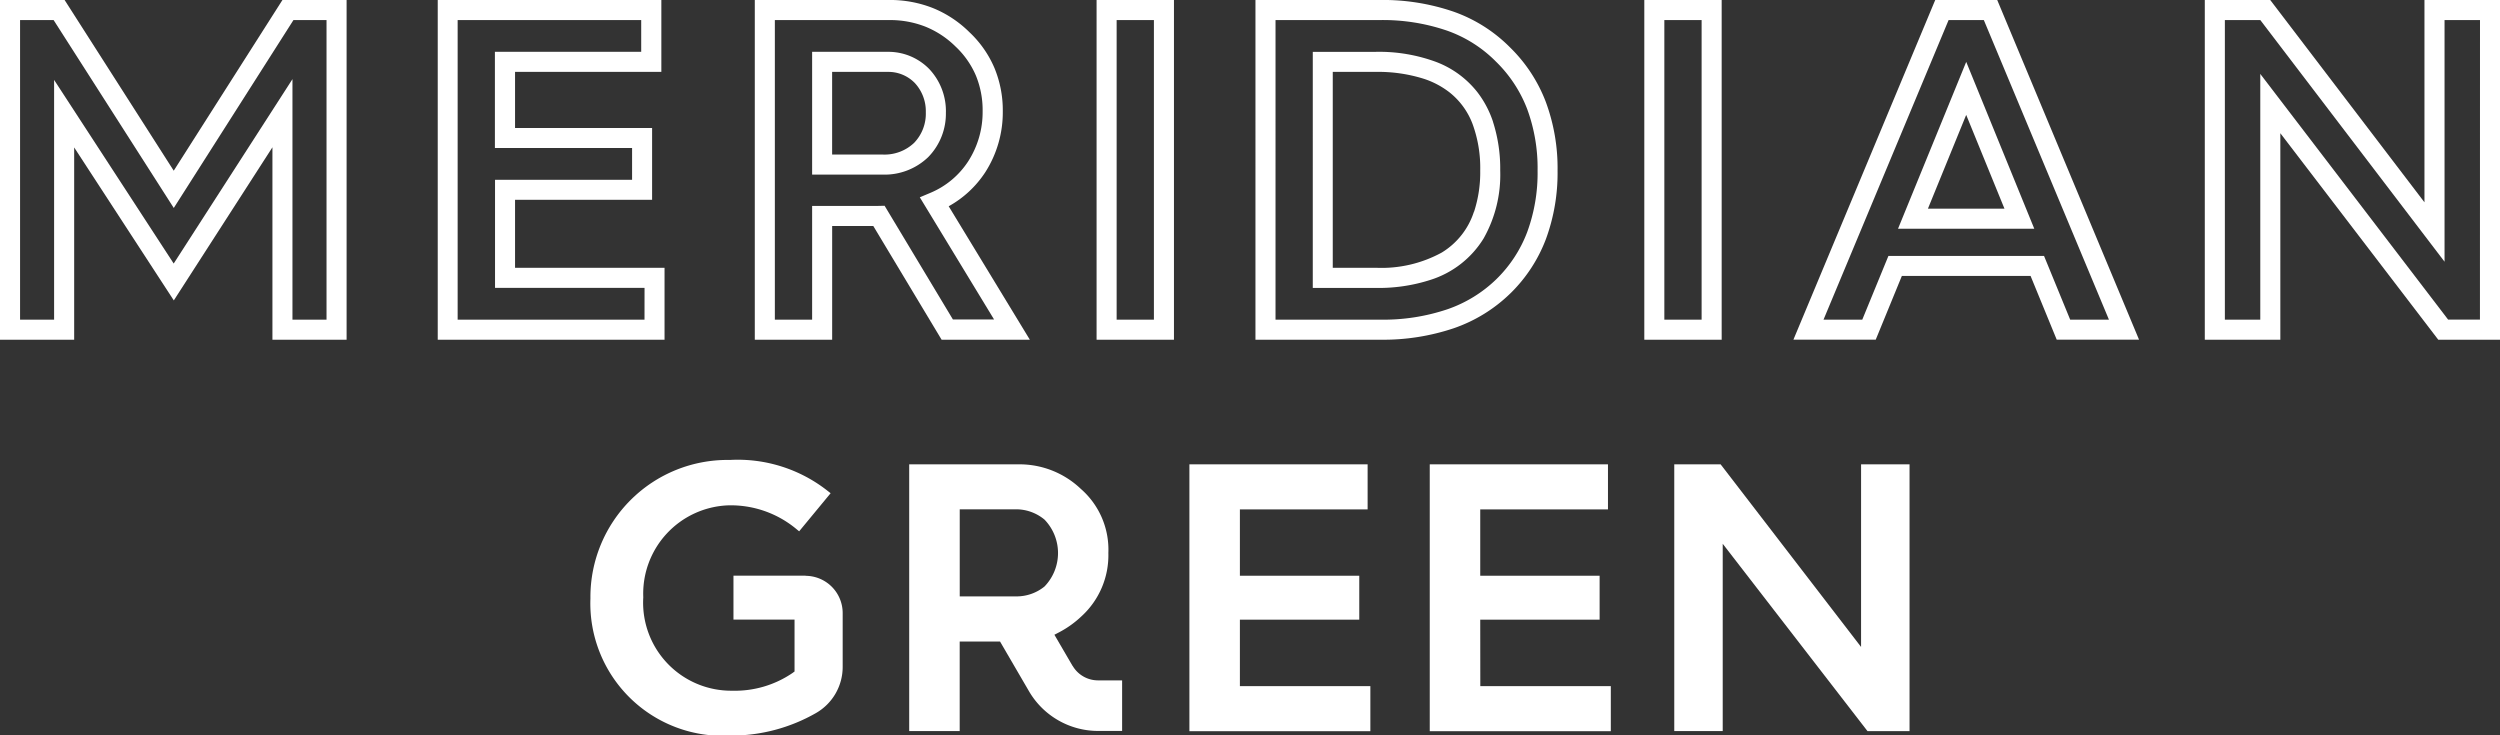
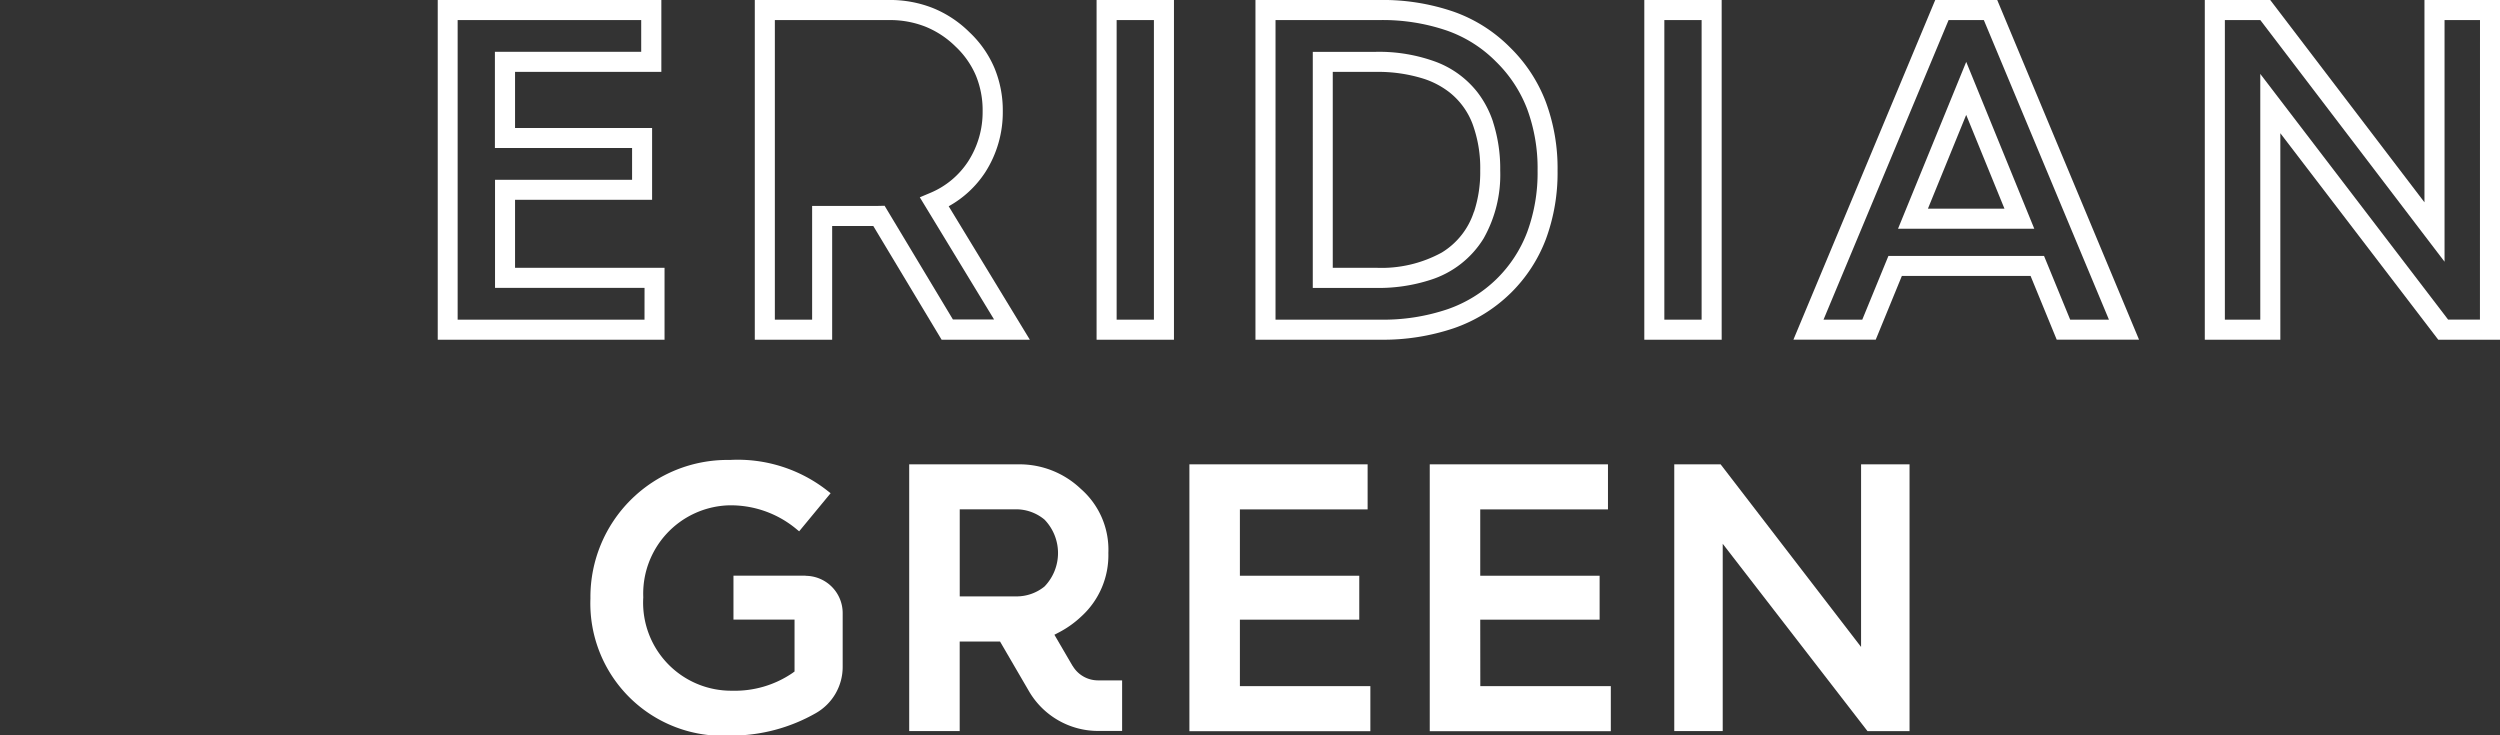
<svg xmlns="http://www.w3.org/2000/svg" id="Group_1777" data-name="Group 1777" width="138.633" height="40.784" viewBox="0 0 138.633 40.784">
  <rect x="0" y="0" width="138.633" height="40.784" fill="#333333" stroke="none" />
  <defs>
    <clipPath id="clip-path">
      <rect id="Rectangle_2387" data-name="Rectangle 2387" width="138.633" height="40.784" fill="#fff" />
    </clipPath>
  </defs>
  <path id="Path_2509" data-name="Path 2509" d="M628.329,1.114h1.954l6.937,16.613h-2.149l-1.45-3.535h-8.629l-1.45,3.535h-2.149ZM627.588,0l-7.865,18.838h4.565l.142-.346,1.307-3.189h7.138l1.45,3.535h4.565L631.025,0Z" transform="translate(-520.273 -0.001)" fill="#fff" />
  <g id="Group_1776" data-name="Group 1776">
    <g id="Group_1775" data-name="Group 1775" clip-path="url(#clip-path)">
      <path id="Path_2510" data-name="Path 2510" d="M276.082,18.839l-4.5-7.4a5.75,5.75,0,0,0,2.02-1.873,6.159,6.159,0,0,0,.98-3.384,6.145,6.145,0,0,0-.463-2.412,5.884,5.884,0,0,0-1.387-1.983h0A6.152,6.152,0,0,0,270.7.445,6.47,6.47,0,0,0,268.277,0H260.83V18.839h4.29V12.532H267.4l3.789,6.307Zm-8.414-7.42h-3.659v6.307h-2.067V1.114h6.336a5.354,5.354,0,0,1,2.01.364,5.079,5.079,0,0,1,1.67,1.1l0,0h0a4.793,4.793,0,0,1,1.131,1.61,5.051,5.051,0,0,1,.375,1.981,5.046,5.046,0,0,1-.8,2.777,4.638,4.638,0,0,1-2.09,1.746l-.594.25,4.119,6.776h-2.282l-3.789-6.307Z" transform="translate(-218.974 -0.001)" fill="#fff" />
-       <path id="Path_2511" data-name="Path 2511" d="M9.634,9.467,3.582,0H0V18.839H4.113V8.177L9.638,16.66l5.469-8.491V18.839h4.113V0H15.663Zm8.473-8.353V17.726H16.218V4.389L9.632,14.615,3,4.432V17.726H1.113V1.114h1.86L9.636,11.534,16.273,1.114Z" transform="translate(0 -0.001)" fill="#fff" />
-       <path id="Path_2512" data-name="Path 2512" d="M288.056,21.262a3.409,3.409,0,0,0-.919-2.395,3.165,3.165,0,0,0-2.307-.959h-4.193v6.809h3.939a3.489,3.489,0,0,0,2.5-.972,3.439,3.439,0,0,0,.978-2.483m-1.762,1.694a2.377,2.377,0,0,1-1.719.649h-2.827V19.021h3.081a2.043,2.043,0,0,1,1.506.618,2.3,2.3,0,0,1,.608,1.624,2.328,2.328,0,0,1-.65,1.694" transform="translate(-235.602 -15.034)" fill="#fff" />
      <path id="Path_2513" data-name="Path 2513" d="M447.977,16.262a8.33,8.33,0,0,0,1.961-3,10.612,10.612,0,0,0,.647-3.8,10.572,10.572,0,0,0-.651-3.807,8.413,8.413,0,0,0-1.976-3.017h0A8.286,8.286,0,0,0,444.815.647,12.086,12.086,0,0,0,440.72,0h-6.888V18.839h6.913a12.254,12.254,0,0,0,4.093-.639,8.411,8.411,0,0,0,3.138-1.938m-7.231,1.464h-5.8V1.114h5.776a10.97,10.97,0,0,1,3.72.581,7.143,7.143,0,0,1,2.725,1.72l0,0,0,0A7.329,7.329,0,0,1,448.9,6.048a9.481,9.481,0,0,1,.577,3.41,9.512,9.512,0,0,1-.574,3.407,7.223,7.223,0,0,1-1.7,2.606,7.31,7.31,0,0,1-2.73,1.681,11.128,11.128,0,0,1-3.722.575" transform="translate(-364.213 -0.001)" fill="#fff" />
      <path id="Path_2514" data-name="Path 2514" d="M774.068,0V11.219L765.515,0h-3.628V18.839h4.189V7.388l8.757,11.451h3.424V0Zm3.077,17.725h-1.764L764.964,4.1V17.726H763V1.114h1.966l10.216,13.4V1.114h1.966Z" transform="translate(-639.624 -0.001)" fill="#fff" />
      <path id="Path_2515" data-name="Path 2515" d="M163.8,18.283v-3.43h-8.29V11.082h7.6V7.1h-7.6V3.987h8.113V0h-12.4V18.839H163.8Zm-1.111-.556H152.327V1.114h10.179V2.875h-8.113V8.208H162V9.97h-7.6v5.995h8.291Z" transform="translate(-126.949 -0.001)" fill="#fff" />
      <path id="Path_2516" data-name="Path 2516" d="M572.49,18.282V0H568.2V18.838h4.291Zm-1.112-.556h-2.067V1.113h2.067Z" transform="translate(-477.018)" fill="#fff" />
      <path id="Path_2517" data-name="Path 2517" d="M659.165,22.664,655.9,30.652h7.555L659.681,21.4Zm-1.607,6.876,2.122-5.2,2.122,5.2Z" transform="translate(-550.648 -17.969)" fill="#fff" />
      <path id="Path_2518" data-name="Path 2518" d="M463.641,21.795a5.564,5.564,0,0,0-.869-1.649,5.3,5.3,0,0,0-2.277-1.674,9.109,9.109,0,0,0-3.372-.564h-3.48V31h3.506a9.322,9.322,0,0,0,3.025-.449,5.346,5.346,0,0,0,2.938-2.289,7.168,7.168,0,0,0,.925-3.77,8.478,8.478,0,0,0-.4-2.7m-1.057,4.979a4.12,4.12,0,0,1-1.787,2.268,6.95,6.95,0,0,1-3.648.843h-2.394V19.02h2.368a8.4,8.4,0,0,1,2.693.386,4.68,4.68,0,0,1,1.4.739A4.068,4.068,0,0,1,462.5,21.9a7.08,7.08,0,0,1,.428,2.588,7.038,7.038,0,0,1-.341,2.284" transform="translate(-380.845 -15.033)" fill="#fff" />
      <path id="Path_2519" data-name="Path 2519" d="M378.936,18.838h4.291V0h-4.291Zm1.112-17.725h2.067V17.725h-2.067Z" transform="translate(-318.127)" fill="#fff" />
      <path id="Path_2520" data-name="Path 2520" d="M413.807,169.053h6.62v-2.436h-6.62v-3.678h7.083v-2.5h-9.883v14.8h10.035v-2.5h-7.235Z" transform="translate(-345.051 -134.691)" fill="#fff" />
      <path id="Path_2521" data-name="Path 2521" d="M588.912,170.582l-7.788-10.126h-2.571v14.792h2.687V164.861l7.979,10.325.049.063H591.6V160.456h-2.687Z" transform="translate(-485.71 -134.707)" fill="#fff" />
      <path id="Path_2522" data-name="Path 2522" d="M496.859,169.053h6.62v-2.436h-6.62v-3.678h7.083v-2.5h-9.883v14.8H504.1v-2.5h-7.237Z" transform="translate(-414.775 -134.691)" fill="#fff" />
      <path id="Path_2523" data-name="Path 2523" d="M215.979,165.317h-4v2.437h3.387v2.878l-.122.089a5.666,5.666,0,0,1-3.34.976,4.882,4.882,0,0,1-4.927-5.161v-.043a4.9,4.9,0,0,1,4.686-5.074,5.681,5.681,0,0,1,3.835,1.339l.124.1,1.745-2.113-.129-.1a8.051,8.051,0,0,0-5.465-1.744,7.6,7.6,0,0,0-7.726,7.642v.044a7.343,7.343,0,0,0,7.748,7.6,9.484,9.484,0,0,0,4.761-1.252,2.946,2.946,0,0,0,1.479-2.557v-2.985a2.066,2.066,0,0,0-2.06-2.067" transform="translate(-171.306 -133.395)" fill="#fff" />
      <path id="Path_2524" data-name="Path 2524" d="M323.236,171.624l-1.005-1.724.274-.143a5.5,5.5,0,0,0,1.227-.88,4.583,4.583,0,0,0,1.491-3.514,4.469,4.469,0,0,0-1.528-3.553,4.926,4.926,0,0,0-3.346-1.36h-6.17V175.24h2.8v-4.965h2.237l1.612,2.768h0a4.437,4.437,0,0,0,3.814,2.191h1.344V172.43h-1.344a1.631,1.631,0,0,1-1.4-.806m-1.56-4.4a2.451,2.451,0,0,1-1.526.549h-3.175v-4.829h3.175a2.464,2.464,0,0,1,1.526.571,2.669,2.669,0,0,1,0,3.709" transform="translate(-263.761 -134.701)" fill="#fff" />
    </g>
  </g>
</svg>